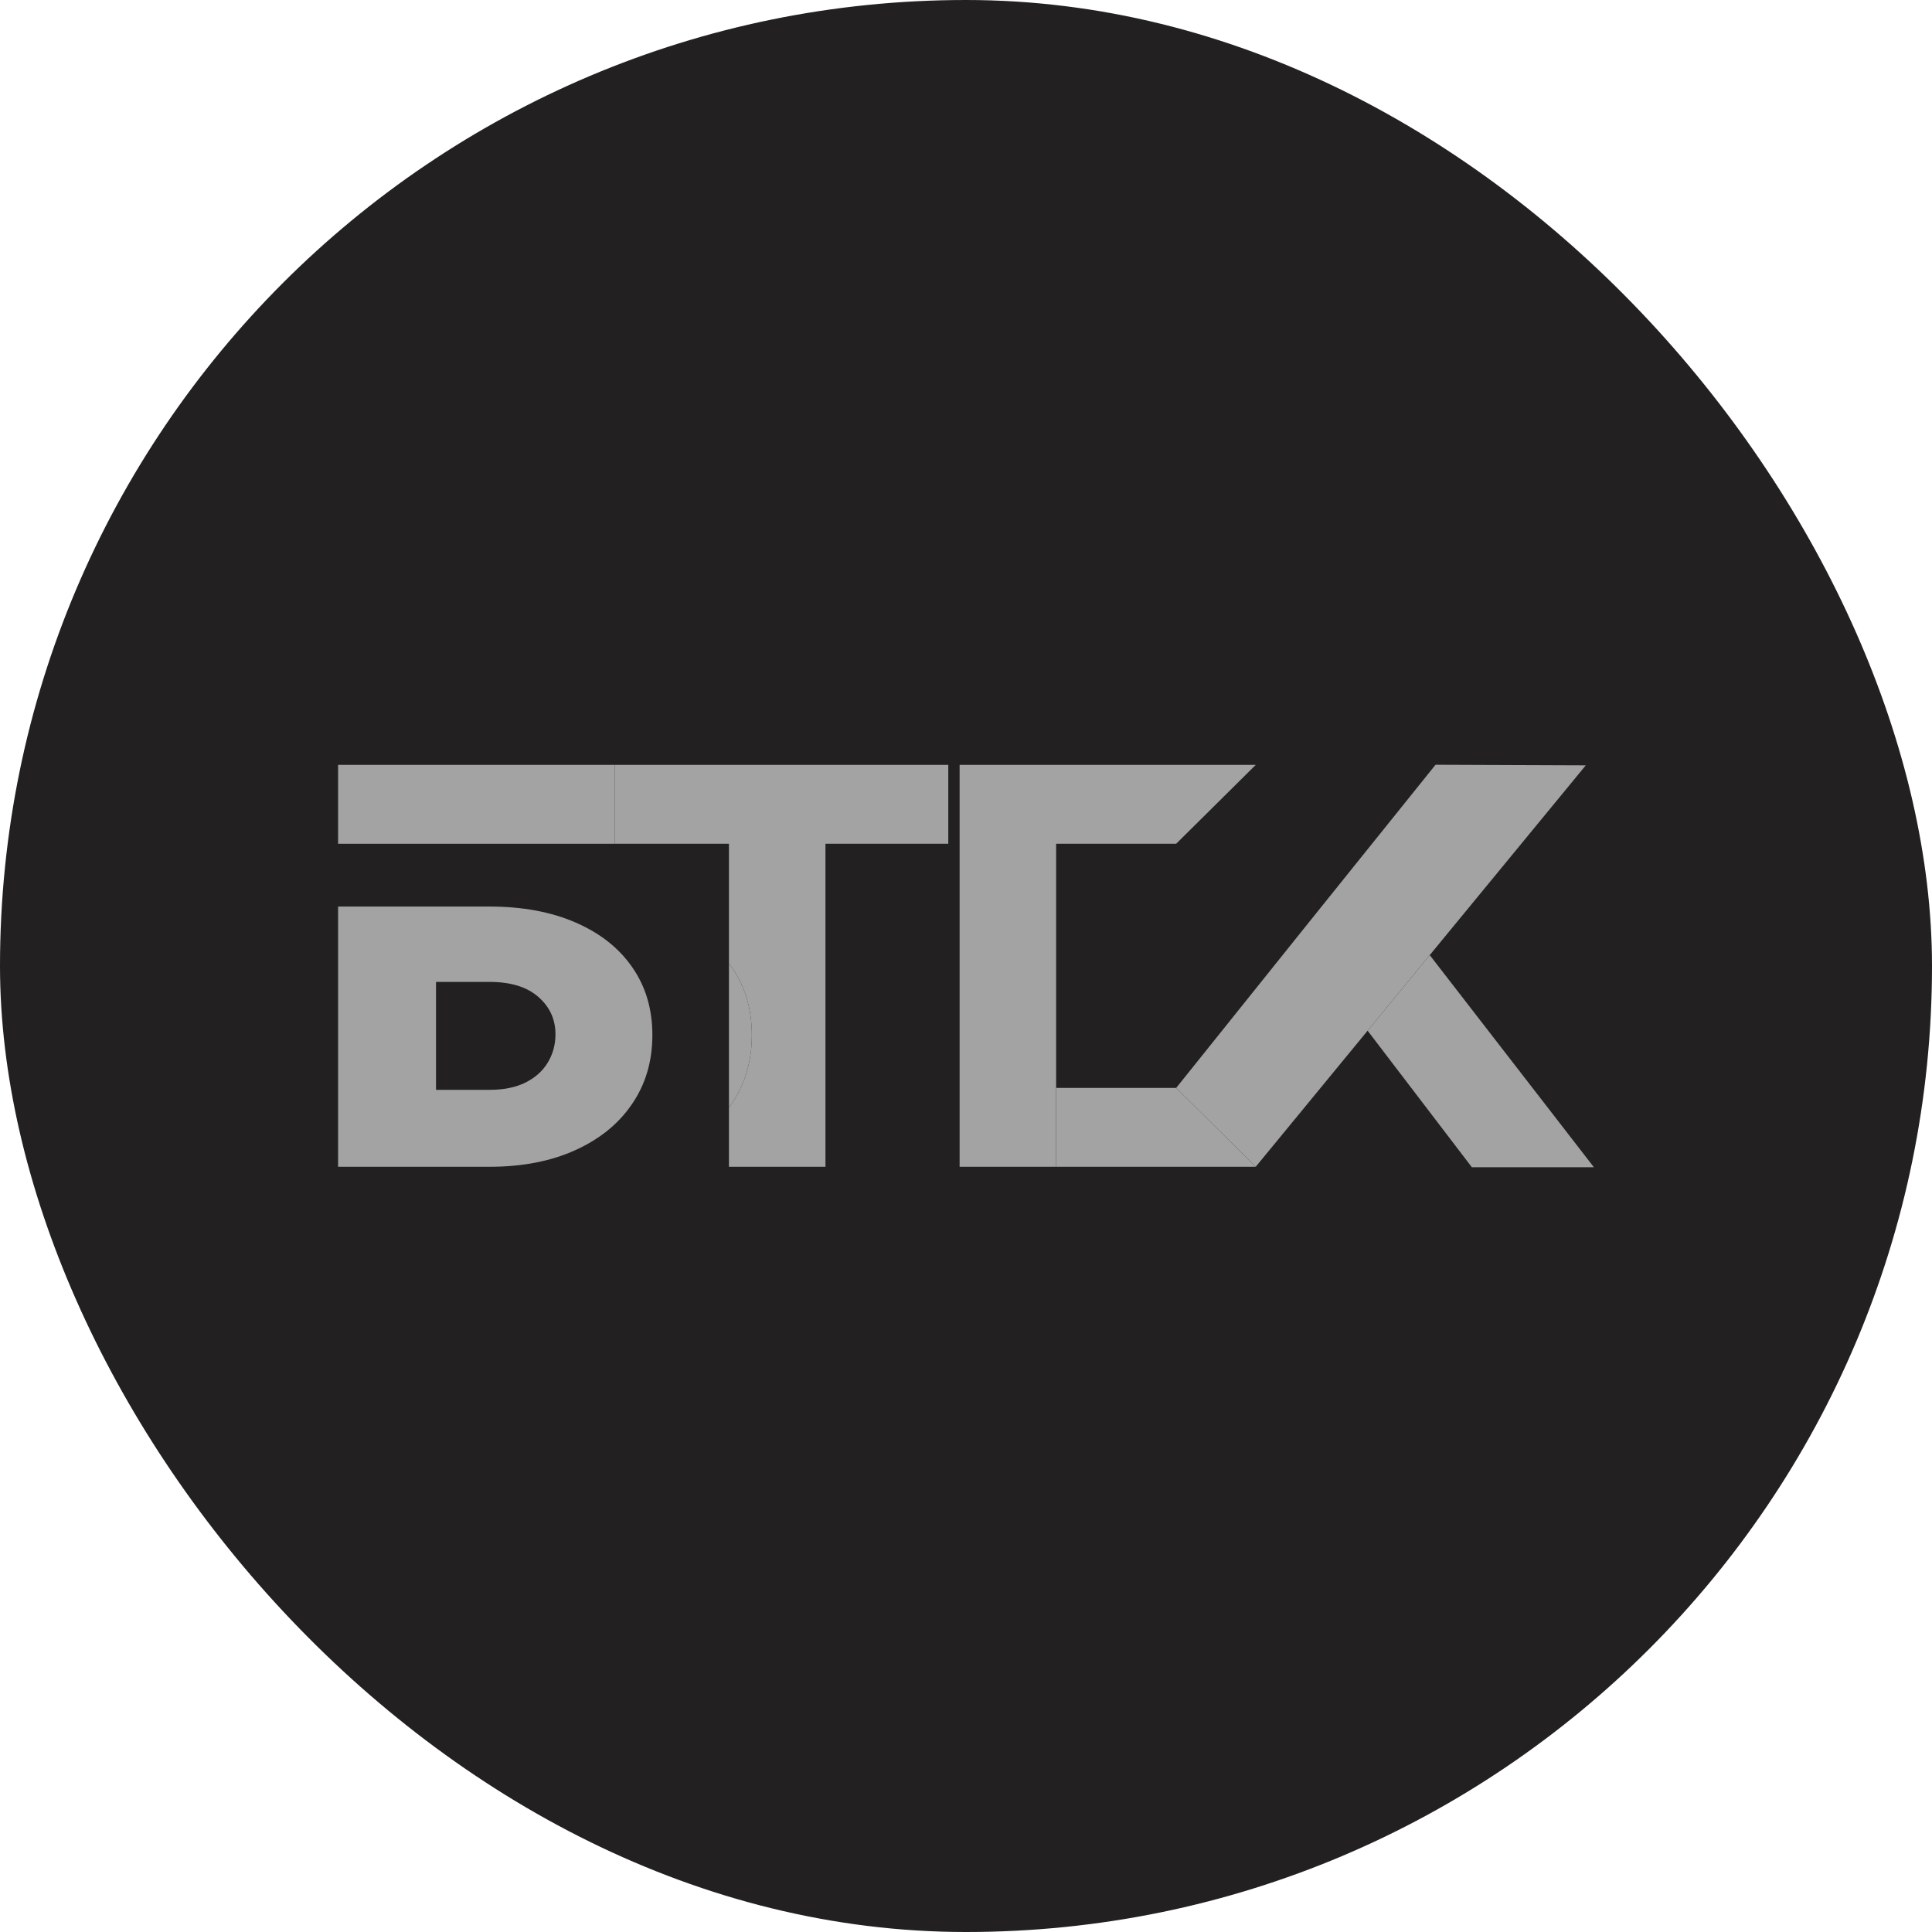
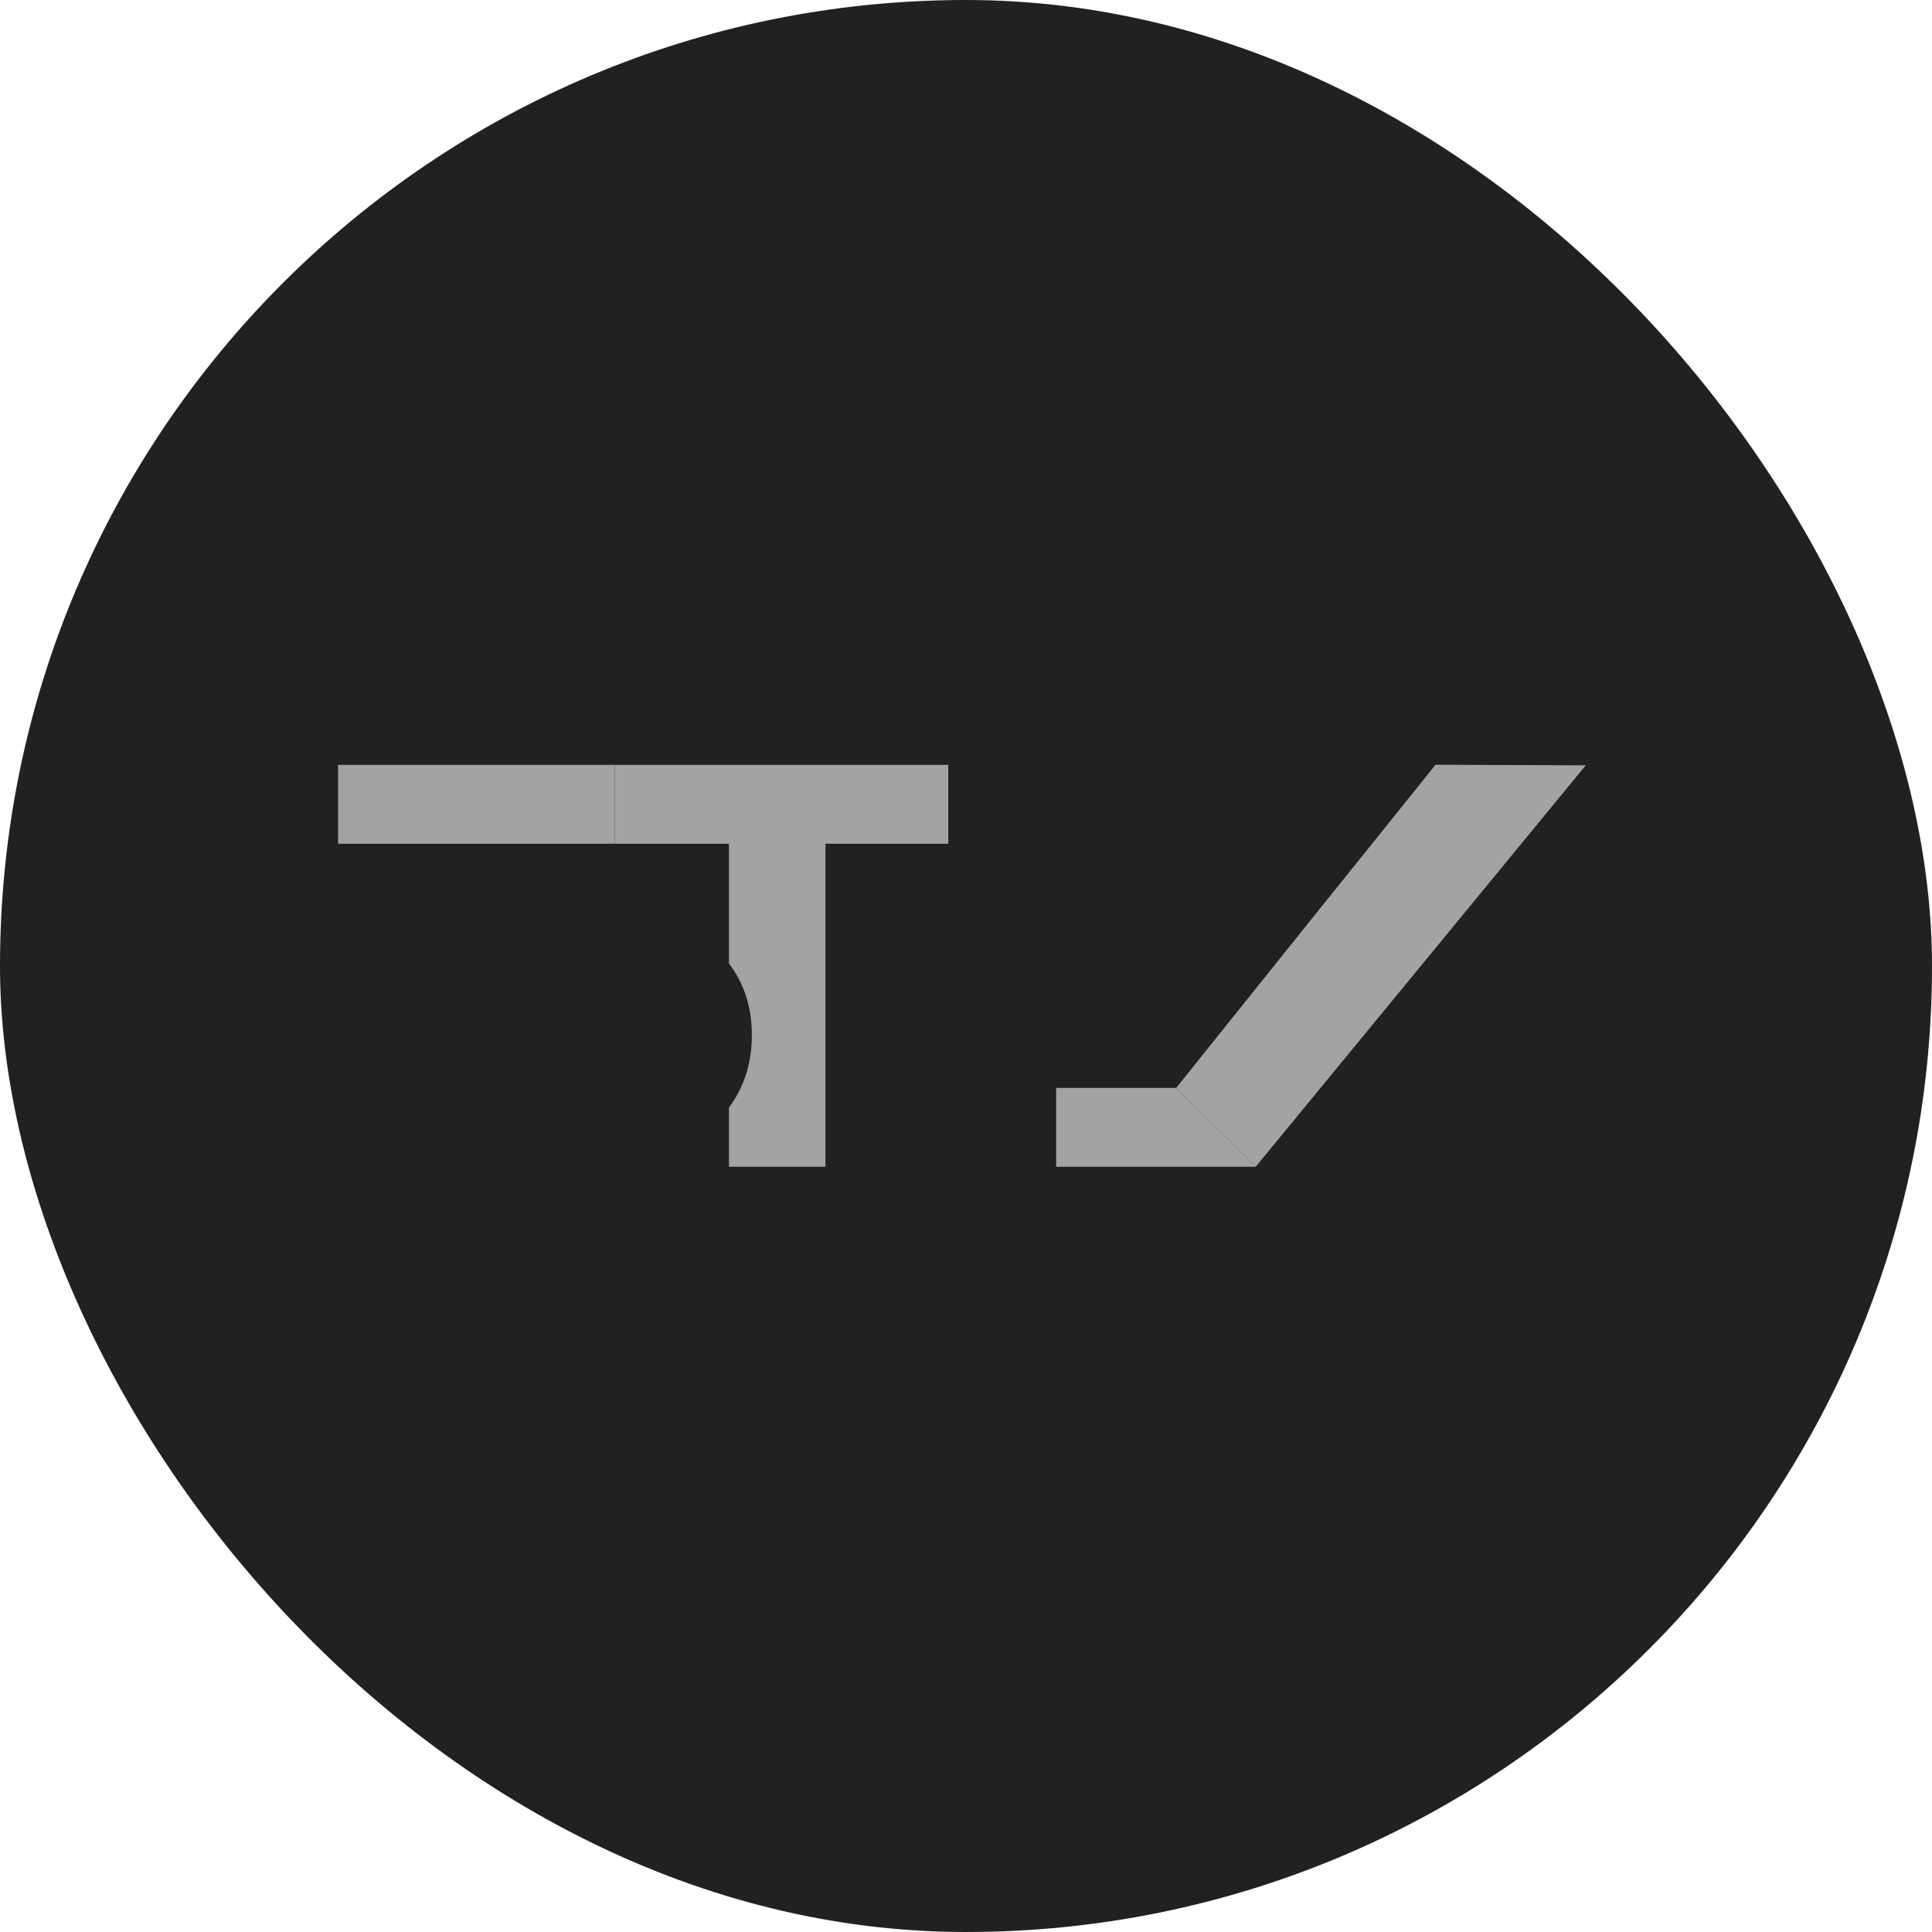
<svg xmlns="http://www.w3.org/2000/svg" width="120" height="120" viewBox="0 0 120 120" fill="none">
  <rect width="120" height="120" rx="60" fill="#222020" />
  <path d="M38.186 47.507H21V52.407H27.081H38.186V47.507Z" fill="#A3A3A3" />
-   <path fill-rule="evenodd" clip-rule="evenodd" d="M27.081 56.307H30.398C32.445 56.307 34.227 56.637 35.742 57.295C37.265 57.953 38.44 58.879 39.267 60.074C40.103 61.269 40.52 62.674 40.52 64.291C40.52 65.909 40.103 67.331 39.267 68.558C38.44 69.785 37.265 70.744 35.742 71.434C34.227 72.125 32.445 72.471 30.398 72.471H21V60.074V56.307H27.081ZM30.398 67.692H27.081V60.988H30.398C31.725 60.988 32.74 61.301 33.444 61.927C34.149 62.544 34.501 63.316 34.501 64.243C34.501 64.885 34.341 65.47 34.022 65.998C33.711 66.518 33.248 66.933 32.634 67.241C32.028 67.542 31.282 67.692 30.398 67.692Z" fill="#A3A3A3" />
  <path fill-rule="evenodd" clip-rule="evenodd" d="M38.186 47.507V52.407H45.276V59.84C45.334 59.917 45.39 59.995 45.445 60.074C46.281 61.269 46.698 62.674 46.698 64.291C46.698 65.909 46.281 67.331 45.445 68.558C45.39 68.639 45.334 68.719 45.276 68.799V72.471H51.271V52.407H58.9V47.507H38.186Z" fill="#A3A3A3" />
  <path d="M65.598 67.57V72.471H77.998L77.996 72.469L73.054 67.571L73.054 67.57H65.598Z" fill="#A3A3A3" />
-   <path d="M59.603 47.507V52.407V59.84V67.57V68.799V72.471H65.598V67.57V52.407H73.054L77.998 47.507H59.603Z" fill="#A3A3A3" />
  <path d="M89.163 47.5L88.804 47.948L81.375 57.191L73.593 66.9L73.054 67.571L77.996 72.469L79.111 71.114L84.944 64.018L88.804 59.323L98.496 47.536L89.163 47.5Z" fill="#A3A3A3" />
-   <path d="M99 72.5L88.804 59.323L84.944 64.018L91.42 72.5H99Z" fill="#A3A3A3" />
-   <path d="M46.698 64.291C46.698 62.674 46.281 61.269 45.445 60.074C45.39 59.995 45.334 59.917 45.276 59.84V68.799C45.334 68.719 45.39 68.639 45.445 68.558C46.281 67.331 46.698 65.909 46.698 64.291Z" fill="#A3A3A3" />
</svg>